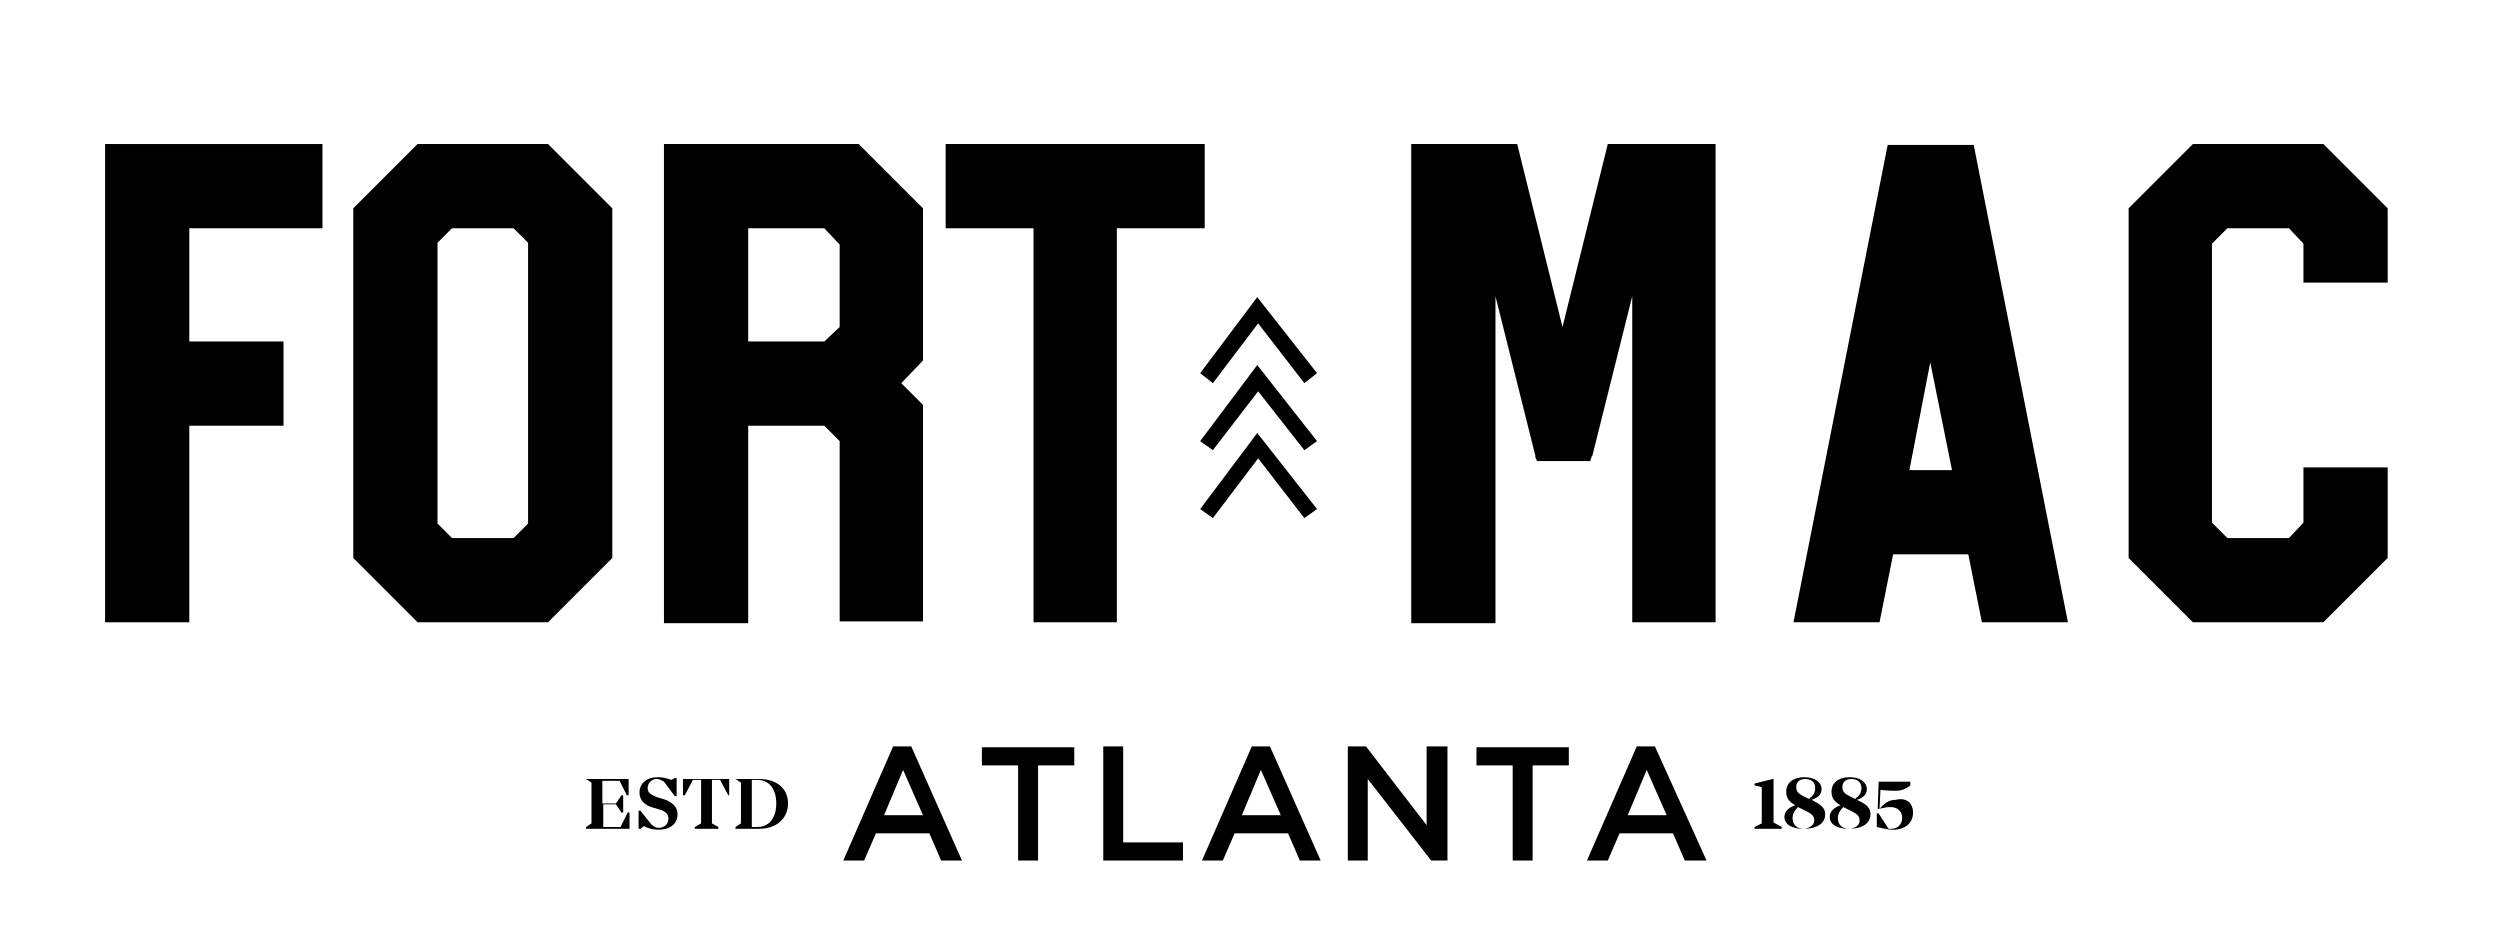
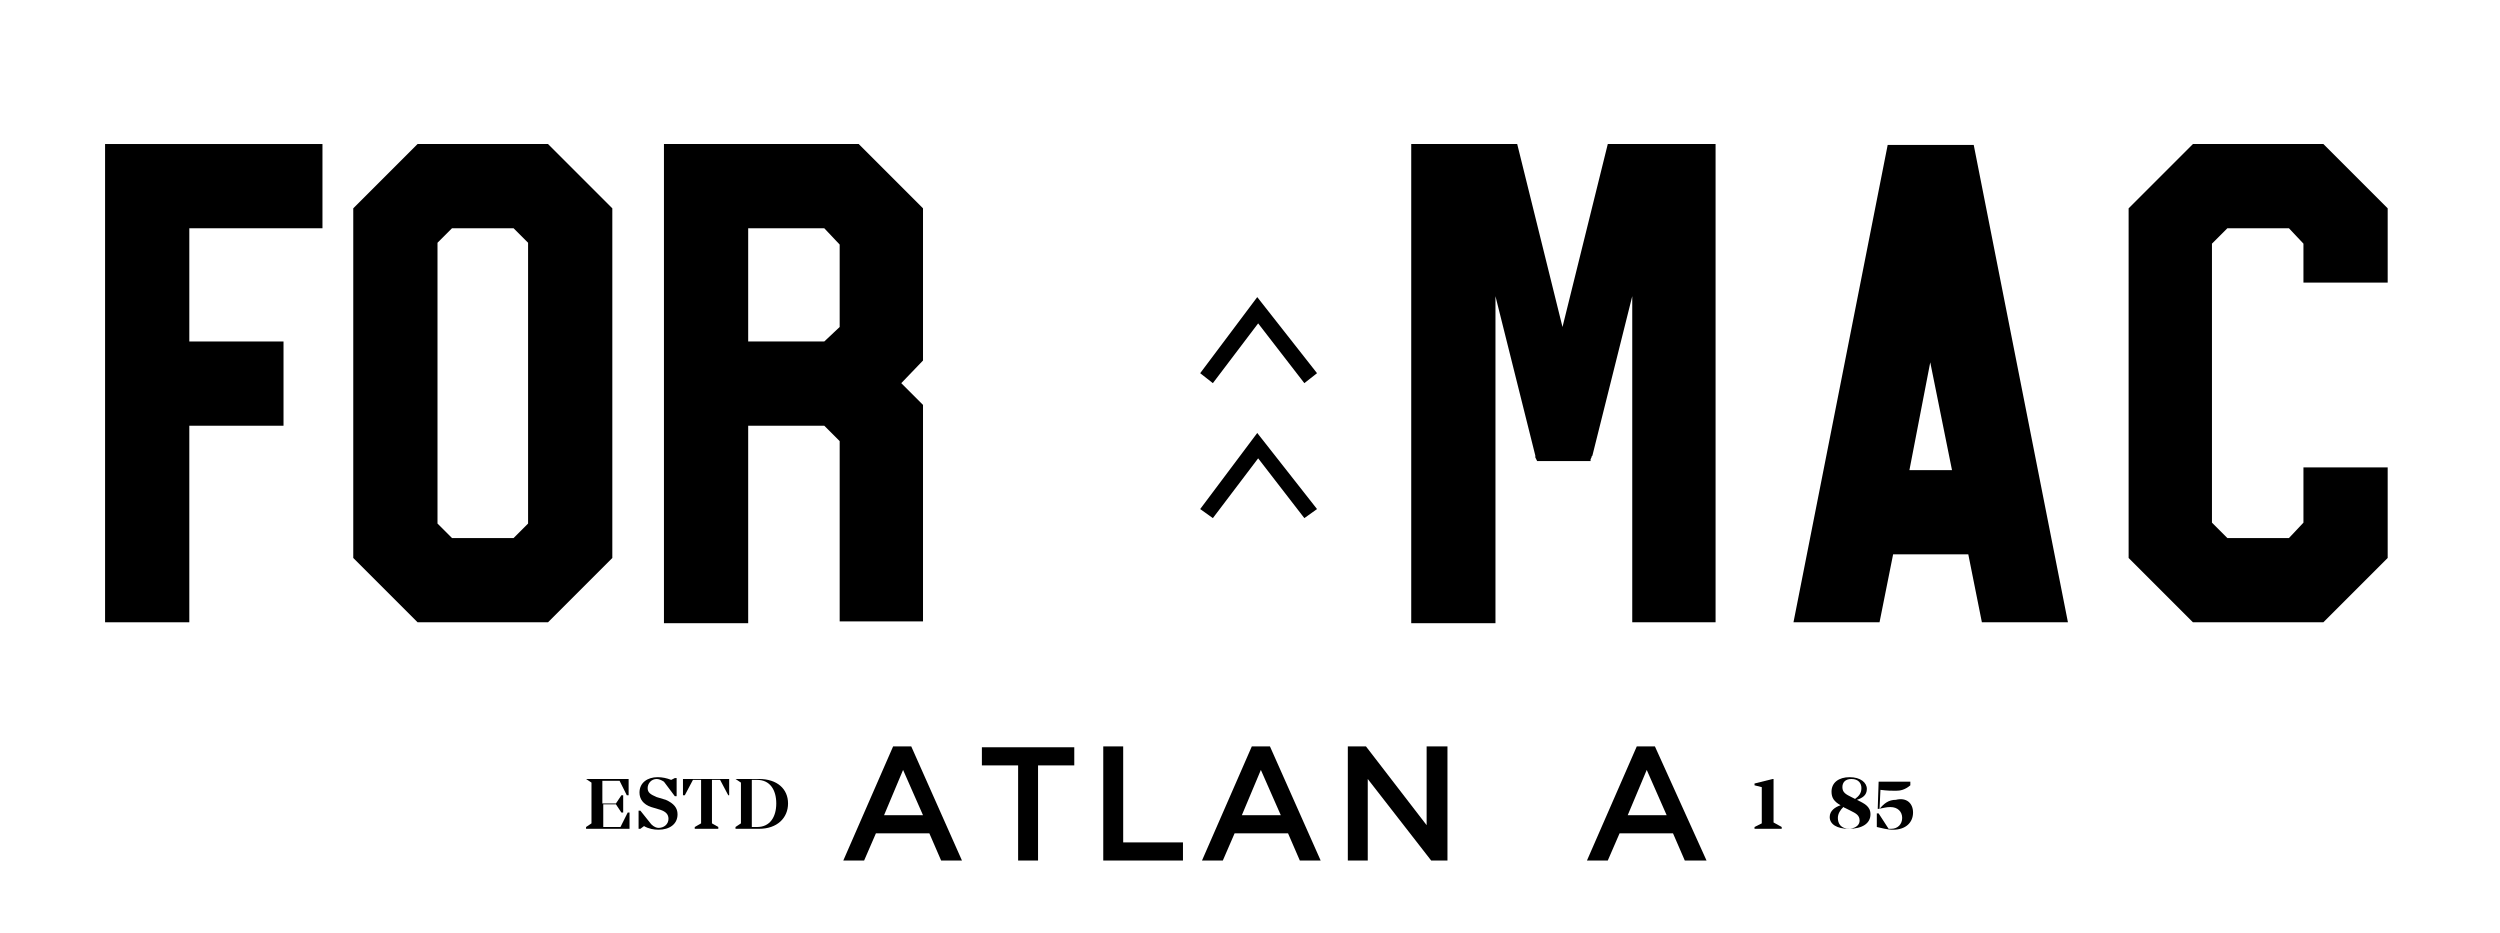
<svg xmlns="http://www.w3.org/2000/svg" version="1.1" id="Layer_1" x="0px" y="0px" viewBox="0 0 276 103" enable-background="new 0 0 276 103" xml:space="preserve">
  <g>
    <g>
      <polygon points="144,42.3 138.9,35.7 133.9,42.3 132.5,41.2 138.8,32.8 145.4,41.2   " />
-       <polygon points="144,49.7 138.9,43.2 133.9,49.7 132.5,48.7 138.8,40.3 145.4,48.7   " />
      <polygon points="144,57.2 138.9,50.6 133.9,57.2 132.5,56.2 138.8,47.8 145.4,56.2   " />
    </g>
  </g>
  <g>
    <g>
      <path d="M106.2,95h-2.3l-1.3-3h-5.9l-1.3,3h-2.3l5.5-12.6h2L106.2,95z M99.7,85l-2.1,5h4.3L99.7,85z" />
      <path d="M114.6,95h-2.2V84.5h-4v-2h10.2v2h-4V95z" />
      <path d="M121.8,82.4h2.2V93h6.6v2h-8.8V82.4z" />
      <path d="M145.8,95h-2.3l-1.3-3h-5.9l-1.3,3h-2.3l5.5-12.6h2L145.8,95z M139.2,85l-2.1,5h4.3L139.2,85z" />
      <path d="M157.6,82.4h2.2V95h-1.8L151,86V95h-2.2V82.4h2l6.7,8.7V82.4z" />
-       <path d="M169.2,95h-2.2V84.5h-4v-2h10.2v2h-4V95z" />
      <path d="M188.4,95H186l-1.3-3h-5.9l-1.3,3h-2.3l5.5-12.6h2L188.4,95z M181.8,85l-2.1,5h4.3L181.8,85z" />
    </g>
  </g>
  <g>
    <g>
      <path d="M196.7,91.3v0.2h-3v-0.2l0.8-0.4v-4l-0.8-0.2l0-0.2l2-0.5h0.1v4.8L196.7,91.3z" />
-       <path d="M201.5,89.9c0,1-0.9,1.6-2.4,1.6c-1.3,0-2.1-0.5-2.1-1.3c0-0.7,0.6-1.1,1.2-1.3c-0.7-0.4-1-0.8-1-1.5c0-1,0.8-1.6,2-1.6    s1.9,0.6,1.9,1.3c0,0.7-0.5,1-1.1,1.2C200.7,88.7,201.5,89,201.5,89.9z M200.3,90.6c0-0.6-0.4-0.8-1-1.1l-0.6-0.3    c-0.1,0-0.1-0.1-0.2-0.1c-0.3,0.3-0.6,0.7-0.6,1.2c0,0.6,0.3,1.2,1.3,1.2C199.9,91.4,200.3,91,200.3,90.6z M198.3,86.9    c0,0.6,0.4,0.8,1,1.1l0.4,0.2c0.4-0.3,0.7-0.6,0.7-1.2c0-0.5-0.3-1-1.1-1C198.6,86,198.3,86.4,198.3,86.9z" />
      <path d="M206.5,89.9c0,1-0.9,1.6-2.4,1.6c-1.3,0-2.1-0.5-2.1-1.3c0-0.7,0.6-1.1,1.2-1.3c-0.7-0.4-1-0.8-1-1.5c0-1,0.8-1.6,2-1.6    c1.2,0,1.9,0.6,1.9,1.3c0,0.7-0.5,1-1.1,1.2C205.8,88.7,206.5,89,206.5,89.9z M205.3,90.6c0-0.6-0.4-0.8-1-1.1l-0.6-0.3    c-0.1,0-0.1-0.1-0.2-0.1c-0.3,0.3-0.6,0.7-0.6,1.2c0,0.6,0.3,1.2,1.3,1.2C205,91.4,205.3,91,205.3,90.6z M203.4,86.9    c0,0.6,0.4,0.8,1,1.1l0.4,0.2c0.4-0.3,0.7-0.6,0.7-1.2c0-0.5-0.3-1-1.1-1C203.7,86,203.4,86.4,203.4,86.9z" />
      <path d="M211.2,89.7c0,1.1-0.8,1.9-2.2,1.9c-0.7,0-1.3-0.2-1.8-0.3v-1.5h0.2l1.1,1.7c0.1,0,0.2,0,0.3,0c0.7,0,1.2-0.5,1.2-1.2    c0-0.7-0.5-1.2-1.3-1.2c-0.5,0-0.7,0.1-1.3,0.2h-0.1l0.1-3h3.5v0.4c-0.6,0.5-1.1,0.6-1.6,0.6c-0.5,0-0.9,0-1.7-0.1l-0.1,2.1    c0.5-0.6,1-1,1.8-1C210.5,88,211.2,88.7,211.2,89.7z" />
    </g>
  </g>
  <g>
    <g>
      <path d="M69.5,89.7v1.8h-4.8v-0.2l0.6-0.4v-4.5l-0.6-0.4V86h4.7v1.8h-0.2l-0.8-1.6h-1.9v2.5H68l0.6-0.9h0.2v1.9h-0.2L68,88.8h-1.4    v2.5h1.9l0.8-1.6H69.5z" />
      <path d="M74.8,89.9c0,1.1-0.9,1.7-2.1,1.7c-0.5,0-1.1-0.1-1.6-0.4l-0.4,0.3h-0.2v-2h0.2l1.2,1.5c0.3,0.3,0.6,0.4,0.8,0.4    c0.6,0,1.1-0.4,1.1-1c0-0.5-0.3-0.8-0.9-1l-1-0.3c-0.9-0.3-1.3-0.9-1.3-1.6c0-1.1,0.9-1.7,2-1.7c0.5,0,1,0.1,1.5,0.3l0.4-0.2h0.2    v2h-0.2l-1.2-1.6C73,86.1,72.7,86,72.5,86c-0.6,0-1,0.5-1,1c0,0.5,0.3,0.7,1,1l1,0.3C74.4,88.7,74.8,89.2,74.8,89.9z" />
      <path d="M80.6,87.8h-0.2l-0.9-1.7h-0.9v4.8l0.7,0.4v0.2h-2.6v-0.2l0.7-0.4v-4.8h-0.9l-0.9,1.7h-0.2V86h5.1V87.8z" />
      <path d="M87,88.7c0,1.6-1.2,2.8-3.2,2.8h-2.6v-0.2l0.6-0.4v-4.5l-0.6-0.4V86h2.6C85.8,86,87,87.1,87,88.7z M85.7,88.7    c0-1.5-0.7-2.6-2.1-2.6H83v5.2h0.6C85,91.3,85.7,90.2,85.7,88.7z" />
    </g>
  </g>
  <path d="M20.9,68.7h-9.3V15.9h24v9.3H20.9v12.5h10.4V47H20.9V68.7z" />
  <path d="M67.6,61.6l-7.1,7.1H46.1L39,61.6V23l7.1-7.1h14.4l7.1,7.1V61.6z M58.3,26.8l-1.6-1.6h-6.8l-1.6,1.6v31l1.6,1.6h6.8l1.6-1.6  V26.8z" />
  <path d="M73.3,15.9h12.8h8.7l7.1,7.1v16.8l-2.4,2.5l2.4,2.4v23.9h-9.2V48.7L91,47h-8.4v21.8h-9.3V15.9z M82.6,37.7H91l1.7-1.6v-9.1  L91,25.2h-8.4V37.7z" />
-   <path d="M133,25.2h-9.7v43.5h-4.6h-4.6V25.2h-9.7v-4.7v-4.6H133V25.2z" />
  <path d="M189.4,15.9v52.8h-9.2V32.7l-4.4,17.6c-0.1,0.1-0.1,0.1-0.1,0.2l-0.1,0.2v0.2h-5.9l-0.1-0.2l-0.1-0.2v-0.2l-4.4-17.6v36.1  h-9.3V15.9h9.3h2.4l5,20.2l5-20.2h2.5H189.4z" />
  <path d="M217.9,16l10.4,52.7h-9.5l-1.5-7.5H209l-1.5,7.5H198L208.4,16H217.9z M210.8,51.9h4.7L213.1,40L210.8,51.9z" />
  <path d="M263.6,61.6l-7.1,7.1h-14.4l-7.1-7.1V23l7.1-7.1h14.4l7.1,7.1v8.2h-9.3v-4.3l-1.6-1.7h-6.8l-1.7,1.7v30.8l1.7,1.7h6.8  l1.6-1.7v-6.1h9.3V61.6z" />
</svg>